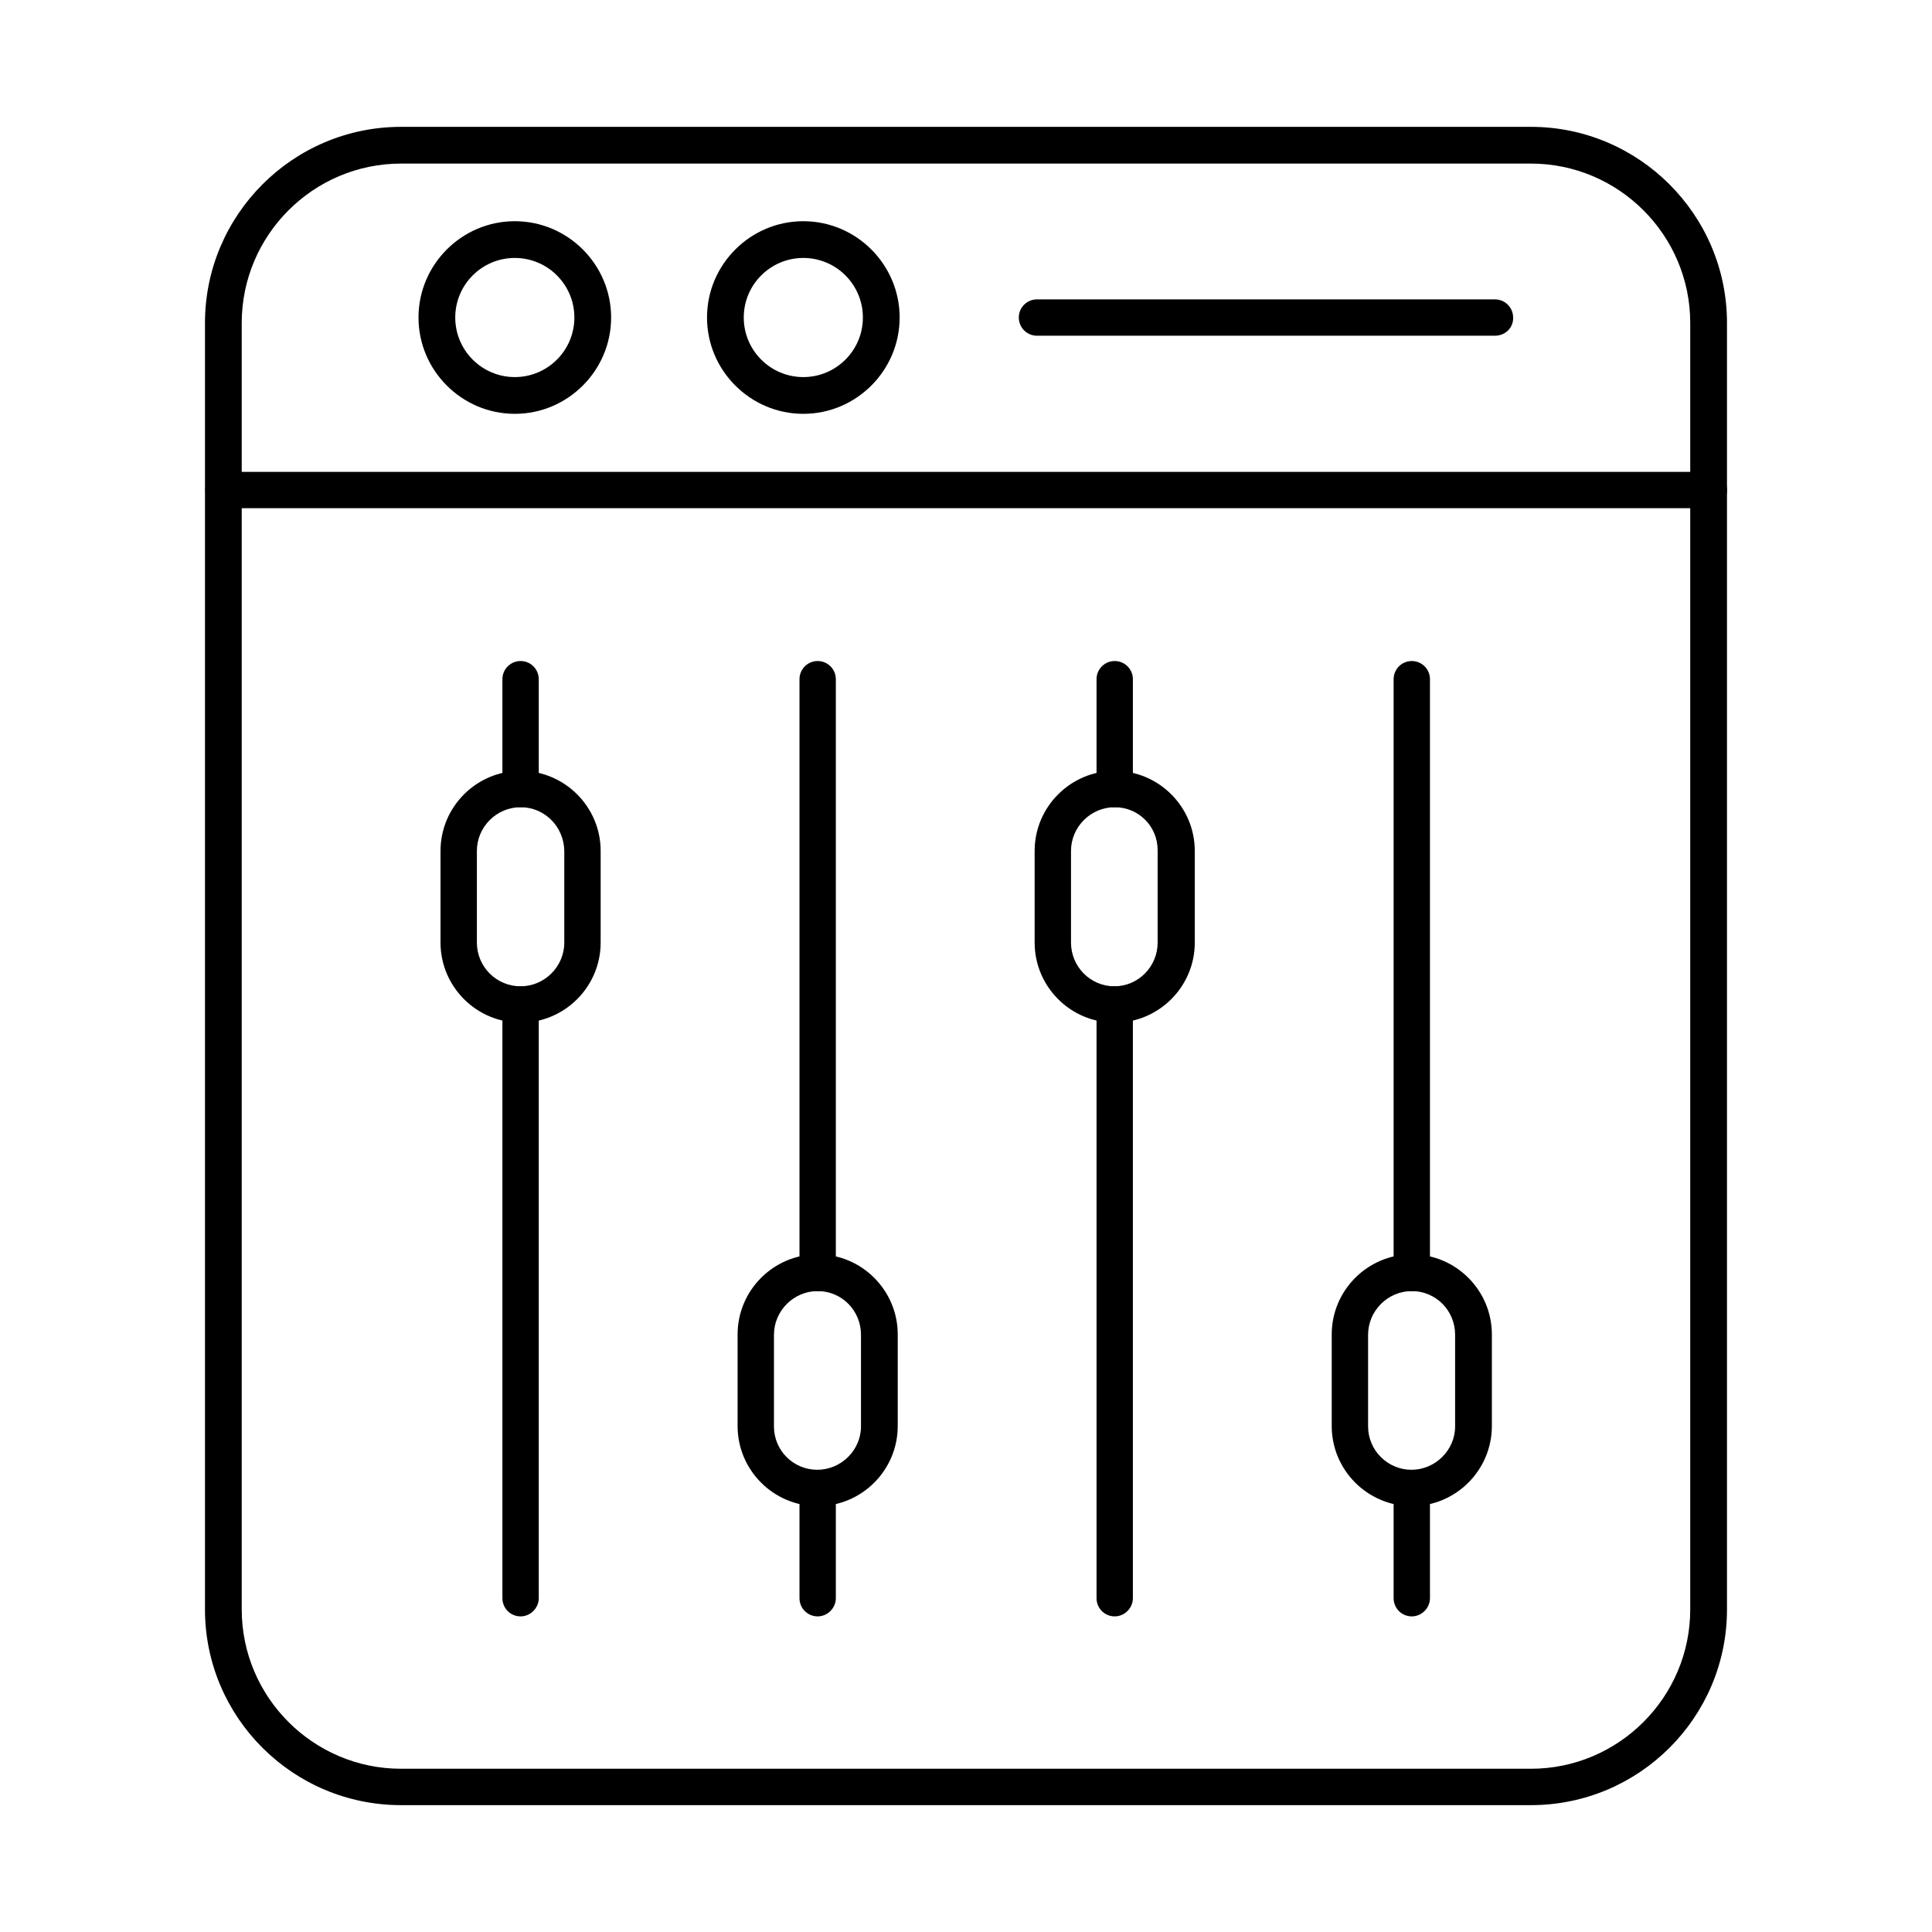
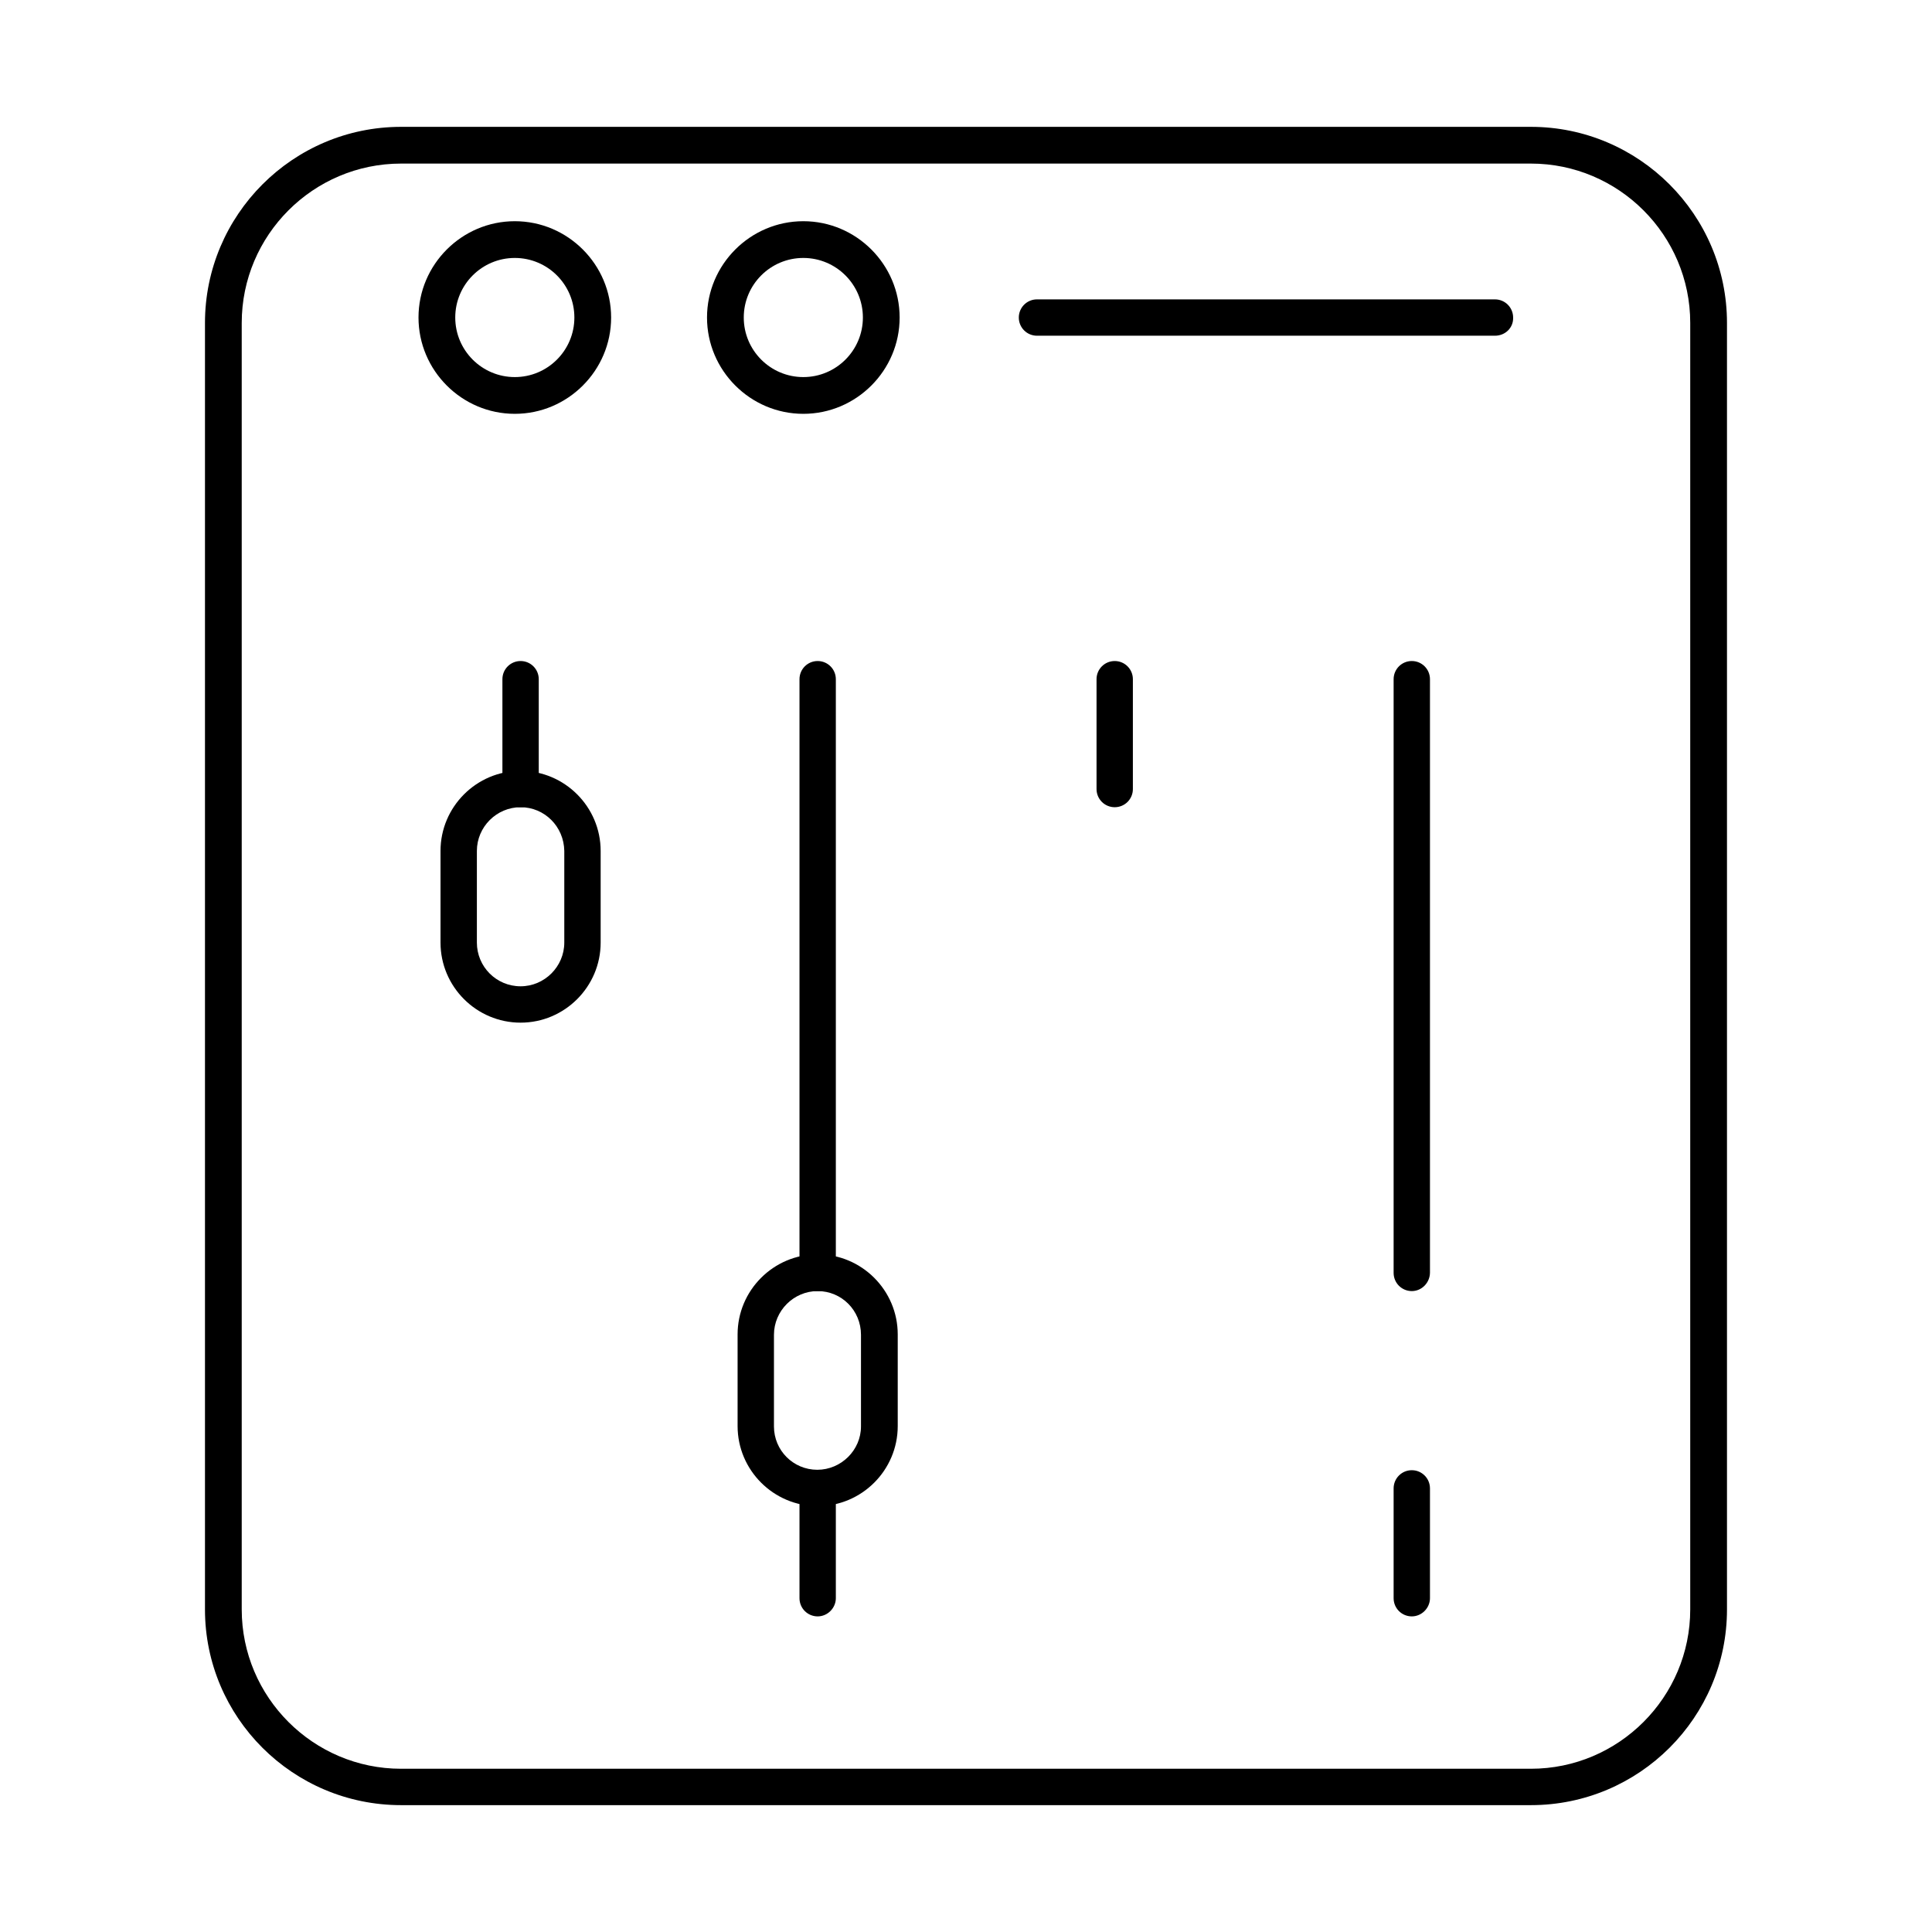
<svg xmlns="http://www.w3.org/2000/svg" fill="#000000" width="800px" height="800px" version="1.1" viewBox="144 144 512 512">
  <g fill-rule="evenodd">
    <path d="m250.29 187.35c-23.27 0-42.23 18.965-42.23 42.23v340.93c0 23.27 18.965 42.23 42.23 42.23h299.41c23.27 0 42.23-18.965 42.23-42.23v-340.93c0-23.27-18.965-42.23-42.23-42.23zm299.42 435.03h-299.42c-28.699 0-51.969-23.27-51.969-51.867v-340.93c0-28.598 23.27-51.969 51.969-51.969h299.41c28.598 0 51.969 23.27 51.969 51.969v340.93c0.004 28.598-23.266 51.867-51.965 51.867z" />
-     <path d="m596.86 278.68h-393.62c-2.664 0-4.816-2.152-4.816-4.816 0-2.664 2.152-4.816 4.816-4.816h393.62c2.664 0 4.816 2.152 4.816 4.816 0 2.664-2.152 4.816-4.816 4.816z" />
-     <path d="m439.41 572.36c-2.664 0-4.816-2.152-4.816-4.816v-157.34c0-2.664 2.152-4.816 4.816-4.816 2.664 0 4.816 2.152 4.816 4.816v157.34c0.004 2.562-2.148 4.816-4.816 4.816z" />
    <path d="m439.41 357.92c-2.664 0-4.816-2.152-4.816-4.816v-29.109c0-2.664 2.152-4.816 4.816-4.816 2.664 0 4.816 2.152 4.816 4.816v29.109c0.004 2.664-2.148 4.816-4.816 4.816z" />
    <path d="m360.69 572.36c-2.664 0-4.816-2.152-4.816-4.816v-29.109c0-2.664 2.152-4.816 4.816-4.816s4.816 2.152 4.816 4.816v29.109c0 2.562-2.152 4.816-4.816 4.816z" />
    <path d="m360.69 486.15c-2.664 0-4.816-2.152-4.816-4.816v-157.34c0-2.664 2.152-4.816 4.816-4.816s4.816 2.152 4.816 4.816v157.34c0 2.562-2.152 4.816-4.816 4.816z" />
-     <path d="m281.96 572.36c-2.664 0-4.816-2.152-4.816-4.816v-157.34c0-2.664 2.152-4.816 4.816-4.816 2.664 0 4.816 2.152 4.816 4.816v157.34c0 2.562-2.152 4.816-4.816 4.816z" />
    <path d="m281.96 357.92c-2.664 0-4.816-2.152-4.816-4.816v-29.109c0-2.664 2.152-4.816 4.816-4.816 2.664 0 4.816 2.152 4.816 4.816v29.105c0 2.668-2.152 4.82-4.816 4.82z" />
    <path d="m518.14 572.36c-2.664 0-4.816-2.152-4.816-4.816v-29.109c0-2.664 2.152-4.816 4.816-4.816 2.664 0 4.816 2.152 4.816 4.816v29.109c0 2.562-2.152 4.816-4.816 4.816z" />
    <path d="m518.14 486.15c-2.664 0-4.816-2.152-4.816-4.816v-157.34c0-2.664 2.152-4.816 4.816-4.816 2.664 0 4.816 2.152 4.816 4.816v157.24c0 2.664-2.152 4.918-4.816 4.918z" />
    <path d="m281.96 357.92c-6.356 0-11.582 5.227-11.582 11.582v24.293c0 6.356 5.125 11.582 11.582 11.582 6.356 0 11.582-5.227 11.582-11.582v-24.293c-0.102-6.457-5.227-11.582-11.582-11.582zm0 57.094c-11.684 0-21.219-9.531-21.219-21.219v-24.293c0-11.684 9.531-21.219 21.219-21.219 11.684 0 21.219 9.531 21.219 21.219v24.293c0 11.688-9.535 21.219-21.219 21.219z" />
    <path d="m360.69 486.15c-6.356 0-11.582 5.227-11.582 11.582v24.293c0 6.356 5.125 11.48 11.48 11.48 6.356 0 11.582-5.227 11.582-11.48v-24.293c0-6.457-5.125-11.582-11.48-11.582zm0 56.992c-11.684 0-21.219-9.531-21.219-21.219v-24.293c0-11.684 9.531-21.219 21.219-21.219 11.684 0 21.219 9.531 21.219 21.219v24.293c0 11.688-9.531 21.219-21.219 21.219z" />
-     <path d="m439.41 357.92c-6.356 0-11.582 5.227-11.582 11.582v24.293c0 6.356 5.125 11.582 11.48 11.582 6.356 0 11.48-5.227 11.48-11.582v-24.293c0.102-6.457-5.023-11.582-11.379-11.582zm0 57.094c-11.684 0-21.219-9.531-21.219-21.219v-24.293c0-11.684 9.531-21.219 21.219-21.219 11.684 0 21.219 9.531 21.219 21.219v24.293c0 11.688-9.531 21.219-21.219 21.219z" />
-     <path d="m518.14 486.15c-6.356 0-11.582 5.227-11.582 11.582v24.293c0 6.356 5.227 11.48 11.48 11.48 6.356 0 11.582-5.227 11.582-11.48v-24.293c0-6.457-5.129-11.582-11.48-11.582zm0 56.992c-11.684 0-21.219-9.531-21.219-21.219v-24.293c0-11.684 9.531-21.219 21.219-21.219 11.684 0 21.219 9.531 21.219 21.219v24.293c-0.004 11.688-9.535 21.219-21.219 21.219z" />
    <path d="m280.43 212.36c-8.711 0-15.785 7.074-15.785 15.785 0 8.711 7.074 15.785 15.785 15.785 8.711 0 15.785-7.074 15.785-15.785 0-8.711-7.07-15.785-15.785-15.785zm0 41.309c-14.043 0-25.523-11.48-25.523-25.523 0-14.043 11.48-25.523 25.523-25.523s25.523 11.48 25.523 25.523c0 14.043-11.48 25.523-25.523 25.523z" />
    <path d="m356.89 212.36c-8.711 0-15.785 7.074-15.785 15.785 0 8.711 7.074 15.785 15.785 15.785 8.711 0 15.785-7.074 15.785-15.785 0-8.711-7.07-15.785-15.785-15.785zm0 41.309c-14.043 0-25.523-11.48-25.523-25.523 0-14.043 11.48-25.523 25.523-25.523s25.523 11.48 25.523 25.523c0 14.043-11.48 25.523-25.523 25.523z" />
    <path d="m540.17 232.97h-121.36c-2.664 0-4.816-2.152-4.816-4.816 0-2.664 2.152-4.816 4.816-4.816h121.37c2.664 0 4.816 2.152 4.816 4.816 0.102 2.664-2.051 4.816-4.82 4.816z" />
  </g>
</svg>